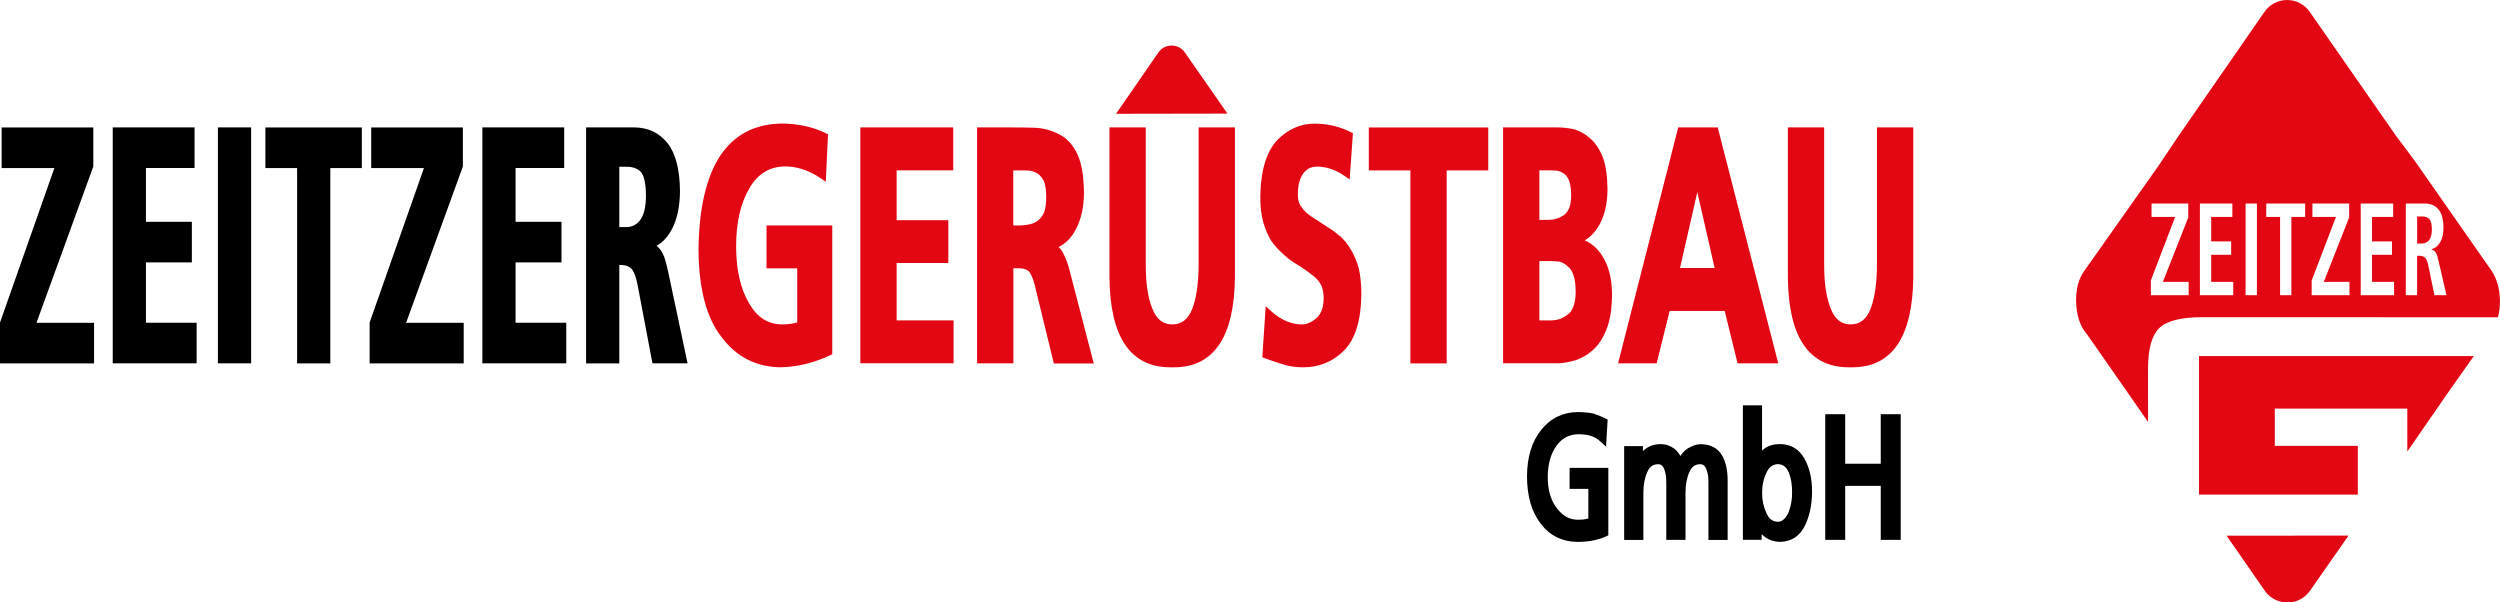
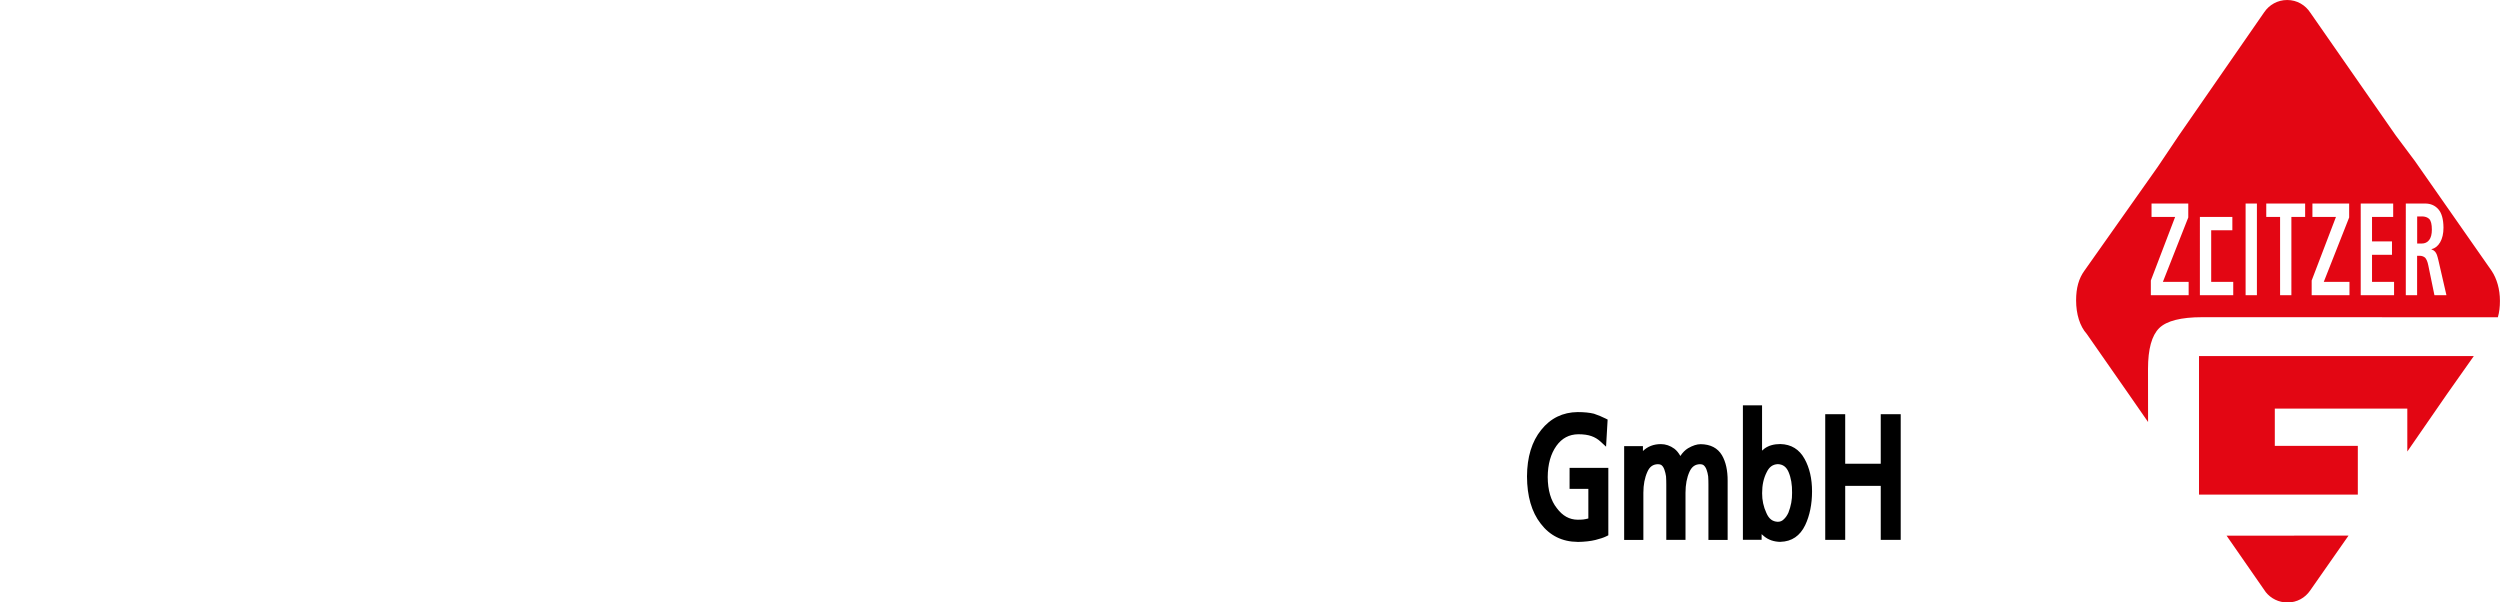
<svg xmlns="http://www.w3.org/2000/svg" id="Ebene_1" x="0px" y="0px" width="398.1px" height="95.93px" viewBox="0 0 398.1 95.93" xml:space="preserve">
  <g>
    <path fill-rule="evenodd" clip-rule="evenodd" d="M283.52,86.29c-1.04-0.02-1.92-0.32-2.62-0.9c-0.13-0.11-0.26-0.22-0.38-0.33v0.9   h-2.98V64.55h3.05v7.21c0.13-0.12,0.26-0.23,0.4-0.34c0.65-0.47,1.49-0.71,2.51-0.71c1.73,0.04,3.03,0.84,3.87,2.38   c0.78,1.41,1.18,3.14,1.18,5.15c0,2.05-0.37,3.86-1.09,5.38c-0.82,1.71-2.14,2.61-3.92,2.66h-0.01H283.52z M283.11,73.91   c-0.81,0.03-1.38,0.44-1.79,1.3c-0.49,0.96-0.72,2.04-0.72,3.32c-0.01,1.11,0.22,2.18,0.68,3.16c0.4,0.93,0.97,1.37,1.82,1.4   c0.36,0,0.67-0.12,0.92-0.37c0.32-0.28,0.57-0.65,0.77-1.09c0.4-1.02,0.6-2.09,0.58-3.16c0.02-1.27-0.16-2.37-0.56-3.31   C284.45,74.34,283.91,73.94,283.11,73.91z M251.21,86.29c-2.44-0.02-4.42-1-5.87-2.91c-1.44-1.84-2.17-4.37-2.18-7.51   c0.01-3.08,0.77-5.57,2.26-7.41c1.48-1.86,3.44-2.82,5.81-2.84c1.04,0,1.91,0.09,2.59,0.26c0.69,0.23,1.28,0.48,1.84,0.76   l0.34,0.17l-0.25,4.32l-0.89-0.82c-0.41-0.38-0.89-0.67-1.43-0.86c-0.55-0.2-1.25-0.3-2.1-0.3c-1.46,0.02-2.6,0.62-3.48,1.84   c-0.91,1.27-1.38,2.94-1.39,4.97c0.01,2.1,0.5,3.77,1.46,4.97c0.91,1.22,1.99,1.82,3.32,1.83c0.82,0,1.17-0.07,1.31-0.11l0.38-0.09   v-4.71h-2.99V74.5h6.17v10.74l-0.32,0.16c-0.42,0.21-1,0.4-1.72,0.58c-0.75,0.19-1.71,0.3-2.86,0.32H251.21L251.21,86.29z    M299.49,85.97v-8.6h-5.66v8.6h-3.18V65.96h3.18v7.89h5.66v-7.89h3.18v20.01H299.49z M272.05,85.97v-8.8   c0-0.42-0.01-0.86-0.04-1.31c-0.05-0.38-0.14-0.74-0.26-1.07c-0.11-0.3-0.26-0.53-0.44-0.69c-0.14-0.12-0.35-0.18-0.63-0.18   c-0.76,0.02-1.29,0.41-1.65,1.21c-0.42,0.93-0.63,2.05-0.63,3.32v7.52h-3.06v-8.8c0-0.42-0.01-0.86-0.04-1.31   c-0.05-0.36-0.14-0.73-0.26-1.07c-0.11-0.31-0.25-0.54-0.43-0.69c-0.09-0.08-0.26-0.18-0.63-0.18c-0.77,0.02-1.3,0.41-1.65,1.21   c-0.43,0.95-0.64,2.06-0.64,3.33v7.52h-3.06V71.04h2.99v0.78c0.76-0.73,1.71-1.1,2.86-1.1c0.76,0,1.48,0.25,2.14,0.73   c0.38,0.29,0.69,0.68,0.96,1.16c0.35-0.53,0.76-0.95,1.22-1.23c0.76-0.44,1.42-0.65,2.02-0.65c1.57,0.02,2.7,0.61,3.39,1.77   c0.61,1.05,0.91,2.42,0.9,4.07v9.41H272.05z" />
-     <path fill="#E30613" d="M364.21,0c1.57,0,2.91,0.81,3.7,2.04l13.57,19.5l3.06,4.09l12.23,17.5c0.82,1.23,1.32,2.92,1.32,4.77   c0,0.95-0.09,1.79-0.33,2.62l-47.08-0.01c-3.38,0-5.66,0.58-6.85,1.74c-1.18,1.17-1.78,3.32-1.78,6.49l0.01,8.46l-3.06-4.41   l-6.7-9.61c-1.11-1.24-1.7-3.16-1.7-5.36c0-1.95,0.42-3.47,1.32-4.71l11.68-16.54l3.34-4.97l13.62-19.66   C361.36,0.76,362.69,0,364.21,0 M383.1,47.01h1.8v-6.28h0.41c0.34,0,0.63,0.11,0.86,0.3c0.22,0.24,0.4,0.65,0.51,1.22l0.98,4.76   h1.91l-1.28-5.57c-0.08-0.35-0.16-0.63-0.24-0.86c-0.08-0.2-0.17-0.36-0.27-0.48c-0.2-0.21-0.39-0.33-0.58-0.36v-0.06   c0.56-0.14,1.02-0.5,1.37-1.1c0.35-0.6,0.53-1.38,0.53-2.33c-0.01-1.33-0.28-2.31-0.81-2.92c-0.53-0.61-1.24-0.92-2.12-0.92h-3.07   V47.01z M375.92,47.01h5.31v-2.13h-3.51v-4.31h3.18v-2.13h-3.18v-3.9h3.37v-2.13h-5.17V47.01z M368.22,34.54h3.76l-3.87,10.13v2.34   h6.02v-2.13h-4.09l4.04-10.25v-2.22h-5.85V34.54z M360.88,34.54h2.2v12.47h1.8V34.54h2.19v-2.13h-6.19V34.54z M357.59,47.01h1.8   v-14.6h-1.8V47.01z M350.31,47.01h5.31v-2.13h-3.51v-4.31h3.18v-2.13h-3.18v-3.9h3.37v-2.13h-5.17V47.01z M342.61,34.54h3.76   l-3.87,10.13v2.34h6.02v-2.13h-4.1l4.04-10.25v-2.22h-5.85V34.54z M385.64,34.46c0.52,0,0.92,0.14,1.2,0.42   c0.27,0.29,0.41,0.85,0.41,1.68c0,0.73-0.14,1.28-0.43,1.66c-0.29,0.38-0.69,0.56-1.17,0.56h-0.74v-4.31H385.64z M393.93,56.7   l-4.26,6.04l-6.33,9.16v-6.83h-21.1V71h13.22v7.76h-25.29V56.7L393.93,56.7z M373.98,85.29l-6.11,8.74   c-0.8,1.17-2.1,1.91-3.62,1.91c-1.39,0-2.64-0.64-3.45-1.65l-6.24-8.99L373.98,85.29z" />
-     <path fill-rule="evenodd" clip-rule="evenodd" fill="#E30613" d="M294.41,58.49c-6.36,0-9.62-4.81-9.71-14.3v-23.9h5.78v21.65   c-0.02,3.04,0.33,5.47,1.05,7.21c0.66,1.69,1.69,2.51,3.15,2.51c1.51,0,2.55-0.82,3.2-2.5c0.67-1.75,1.01-4.18,1.01-7.23V20.29   h5.78v23.84c-0.09,9.53-3.36,14.36-9.73,14.36l-0.28,0L294.41,58.49z M186.38,58.49c-6.36,0-9.62-4.81-9.71-14.3v-23.9h5.78v21.65   c-0.02,3.04,0.33,5.47,1.05,7.21c0.66,1.69,1.7,2.51,3.16,2.51c1.51,0,2.55-0.82,3.2-2.49c0.67-1.75,1.01-4.18,1.01-7.23V20.29   h5.78v23.84c-0.09,9.53-3.36,14.36-9.73,14.36l-0.28,0L186.38,58.49z M207.54,58.49c-1.26,0-2.33-0.16-3.2-0.47   c-0.78-0.21-1.76-0.54-2.93-0.98l-0.4-0.15l0.54-8.13l0.88,0.8c1.5,1.36,3.13,2.07,4.84,2.11c0.8,0,1.58-0.33,2.35-1.01   c0.75-0.65,1.14-1.7,1.16-3.12c0-0.78-0.12-1.47-0.34-2.02c-0.27-0.53-0.61-0.99-1.01-1.35c-0.97-0.81-2.11-1.61-3.38-2.36   c-0.68-0.43-1.32-0.95-1.92-1.54c-0.6-0.53-1.19-1.2-1.73-1.97c-0.51-0.84-0.92-1.81-1.24-2.92c-0.32-1.14-0.47-2.49-0.47-3.99   c0.05-4.17,0.95-7.22,2.69-9.07c1.7-1.75,3.7-2.63,5.93-2.63c2.08,0,4.02,0.45,5.79,1.35l0.34,0.17l-0.52,7.37l-0.83-0.58   c-1.36-0.95-2.83-1.45-4.37-1.48c-0.31,0-0.65,0.06-1,0.17c-0.32,0.12-0.65,0.34-0.95,0.65c-0.3,0.3-0.56,0.76-0.78,1.37   c-0.21,0.6-0.32,1.38-0.32,2.31c0,0.66,0.13,1.22,0.38,1.66c0.27,0.44,0.63,0.87,1.05,1.26c0.46,0.38,0.98,0.75,1.54,1.07   c0.61,0.41,1.22,0.81,1.85,1.21c0.65,0.39,1.3,0.87,1.92,1.4c0.67,0.61,1.25,1.34,1.74,2.19c0.48,0.79,0.89,1.77,1.22,2.91   c0.27,1.17,0.41,2.56,0.41,4.16c-0.04,4.09-0.95,7.07-2.7,8.87C212.32,57.56,210.12,58.49,207.54,58.49z M124.5,58.49   c-3.98,0-7.2-1.61-9.58-4.79c-2.42-3.03-3.66-7.74-3.69-13.99c0.17-13.16,4.63-19.89,13.25-20.04c2.69,0.03,5.05,0.56,7.04,1.55   l0.33,0.17l-0.35,7.54l-0.85-0.57c-1.83-1.23-3.73-1.86-5.64-1.86c-2.48,0.03-4.35,1.18-5.69,3.5c-1.4,2.37-2.1,5.46-2.1,9.18   c0,3.71,0.67,6.73,2,9c1.28,2.31,3,3.44,5.28,3.48c0.97,0,1.8-0.11,2.45-0.33v-8.6h-4.89V35.9h10.47v20.52l-0.33,0.15   c-2.53,1.18-5.12,1.83-7.69,1.91H124.5L124.5,58.49z M276.69,57.86l-2.05-8.35h-8.76l-2.08,8.35h-6.14l9.58-37.57h6.29l9.64,37.57   H276.69z M273.04,42.68l-2.76-12.08l-2.76,12.08H273.04z M239.35,57.86V20.29h8.64c0.79,0,1.63,0.09,2.58,0.27   c0.97,0.27,1.85,0.77,2.66,1.48c0.83,0.72,1.51,1.75,2.02,3.05c0.47,1.32,0.71,3.03,0.73,5.1c-0.02,2.25-0.47,4.16-1.32,5.66   c-0.61,1.06-1.38,1.88-2.31,2.43c1.12,0.47,2.05,1.29,2.79,2.46c1.01,1.57,1.53,3.58,1.56,5.98c0,2.33-0.29,4.25-0.87,5.7   c-0.58,1.47-1.34,2.62-2.28,3.41c-0.88,0.77-1.85,1.31-2.87,1.59c-1.01,0.29-1.89,0.43-2.69,0.43H239.35z M246.73,51.03   c0.53,0,1.04-0.06,1.54-0.19c0.44-0.16,0.9-0.4,1.31-0.7c0.87-0.59,1.31-1.81,1.33-3.64c0-1.13-0.12-2.05-0.37-2.75   c-0.23-0.62-0.53-1.07-0.9-1.34c-0.43-0.4-0.86-0.63-1.31-0.75c-0.45-0.05-1.01-0.09-1.6-0.09h-1.6v9.45H246.73z M246.58,35.01   c0.89,0,1.69-0.25,2.45-0.75c0.33-0.24,0.62-0.61,0.84-1.11c0.21-0.49,0.32-1.17,0.32-2.03c0-1-0.11-1.8-0.33-2.36   c-0.21-0.52-0.49-0.9-0.82-1.11c-0.38-0.27-0.76-0.42-1.18-0.48c-0.45-0.03-0.97-0.05-1.54-0.05h-1.19v7.89L246.58,35.01z    M224.59,57.86V27.13h-6.62v-6.83h19.02v6.83h-6.62v30.74H224.59z M167.81,57.86l-2.88-11.8c-0.27-1.29-0.61-2.2-1-2.73   c-0.33-0.4-0.88-0.61-1.65-0.61h-0.91v15.14h-5.78V20.29h5.58c1.28,0,2.55,0.02,3.84,0.06c1.38,0.11,2.64,0.48,3.77,1.11   c1.17,0.59,2.12,1.66,2.82,3.17c0.65,1.45,0.98,3.44,1.01,6.1c0,2.25-0.45,4.22-1.33,5.86c-0.68,1.28-1.59,2.2-2.71,2.74   c0.28,0.26,0.53,0.6,0.74,1.01c0.4,0.78,0.73,1.65,0.97,2.57l3.89,14.97H167.81z M162.3,35.9c0.56,0,1.11-0.06,1.66-0.19   c0.5-0.09,0.94-0.29,1.32-0.59c0.39-0.29,0.72-0.73,0.99-1.31c0.21-0.6,0.33-1.44,0.33-2.46c0-1.03-0.12-1.87-0.35-2.48   c-0.25-0.49-0.58-0.9-0.96-1.18c-0.39-0.26-0.84-0.44-1.31-0.52c-0.52-0.03-1.11-0.04-1.69-0.04h-0.94v8.77H162.3z M137,57.86   V20.29h14.79v6.83h-9.01v7.94h8.23v6.82h-8.23v9.14h9.07v6.83H137z M184.46,8.36c0.48-0.7,1.27-1.11,2.12-1.11   c0.87,0,1.67,0.44,2.15,1.18l6.73,9.66l-17.74,0.03L184.46,8.36z" />
-     <path fill-rule="evenodd" clip-rule="evenodd" d="M103.9,57.86l-2.34-12.33c-0.24-1.32-0.58-2.25-1.02-2.76   c-0.41-0.37-0.93-0.57-1.55-0.57h-0.37v15.67h-5.29V20.29h7.64c2.2,0,3.99,0.84,5.33,2.51c1.29,1.63,1.95,4.2,1.98,7.64   c-0.02,2.47-0.46,4.52-1.3,6.08c-0.65,1.21-1.46,2.09-2.43,2.62c0.18,0.15,0.37,0.33,0.55,0.54c0.27,0.35,0.5,0.79,0.72,1.37   c0.2,0.6,0.39,1.35,0.58,2.23l3.09,14.58H103.9z M99.74,36.16c0.93,0,1.66-0.38,2.23-1.16c0.59-0.83,0.89-2.11,0.89-3.8   c0-2.37-0.43-3.38-0.8-3.81c-0.53-0.56-1.29-0.84-2.32-0.84h-1.12v9.61H99.74z M76.81,57.86V20.29h13.03v6.46H82.1v8.57h7.31v6.46   H82.1v9.61h8.07v6.47H76.81z M58.86,57.86v-6.5l8.65-24.6h-8.4v-6.46h14.6v6.21L64.67,51.4h9.17v6.47H58.86z M47.31,57.86V26.76   h-5.05v-6.46h15.36v6.46H52.6v31.11H47.31z M34.7,20.29h5.29v37.57H34.7V20.29z M17.95,57.86V20.29h13.03v6.46h-7.74v8.57h7.31   v6.46h-7.31v9.61h8.07v6.47H17.95z M0,57.86v-6.5l8.66-24.6h-8.4v-6.46h14.6v6.21L5.81,51.4h9.17v6.47H0z" />
+     <path fill="#E30613" d="M364.21,0c1.57,0,2.91,0.81,3.7,2.04l13.57,19.5l3.06,4.09l12.23,17.5c0.82,1.23,1.32,2.92,1.32,4.77   c0,0.95-0.09,1.79-0.33,2.62l-47.08-0.01c-3.38,0-5.66,0.58-6.85,1.74c-1.18,1.17-1.78,3.32-1.78,6.49l0.01,8.46l-3.06-4.41   l-6.7-9.61c-1.11-1.24-1.7-3.16-1.7-5.36c0-1.95,0.42-3.47,1.32-4.71l11.68-16.54l3.34-4.97l13.62-19.66   C361.36,0.76,362.69,0,364.21,0 M383.1,47.01h1.8v-6.28h0.41c0.34,0,0.63,0.11,0.86,0.3c0.22,0.24,0.4,0.65,0.51,1.22l0.98,4.76   h1.91l-1.28-5.57c-0.08-0.35-0.16-0.63-0.24-0.86c-0.08-0.2-0.17-0.36-0.27-0.48c-0.2-0.21-0.39-0.33-0.58-0.36v-0.06   c0.56-0.14,1.02-0.5,1.37-1.1c0.35-0.6,0.53-1.38,0.53-2.33c-0.01-1.33-0.28-2.31-0.81-2.92c-0.53-0.61-1.24-0.92-2.12-0.92h-3.07   V47.01z M375.92,47.01h5.31v-2.13h-3.51v-4.31h3.18v-2.13h-3.18v-3.9h3.37v-2.13h-5.17V47.01z M368.22,34.54h3.76l-3.87,10.13v2.34   h6.02v-2.13h-4.09l4.04-10.25v-2.22h-5.85V34.54z M360.88,34.54h2.2v12.47h1.8V34.54h2.19v-2.13h-6.19V34.54z M357.59,47.01h1.8   v-14.6h-1.8V47.01z M350.31,47.01h5.31v-2.13h-3.51v-4.31h3.18h-3.18v-3.9h3.37v-2.13h-5.17V47.01z M342.61,34.54h3.76   l-3.87,10.13v2.34h6.02v-2.13h-4.1l4.04-10.25v-2.22h-5.85V34.54z M385.64,34.46c0.52,0,0.92,0.14,1.2,0.42   c0.27,0.29,0.41,0.85,0.41,1.68c0,0.73-0.14,1.28-0.43,1.66c-0.29,0.38-0.69,0.56-1.17,0.56h-0.74v-4.31H385.64z M393.93,56.7   l-4.26,6.04l-6.33,9.16v-6.83h-21.1V71h13.22v7.76h-25.29V56.7L393.93,56.7z M373.98,85.29l-6.11,8.74   c-0.8,1.17-2.1,1.91-3.62,1.91c-1.39,0-2.64-0.64-3.45-1.65l-6.24-8.99L373.98,85.29z" />
  </g>
</svg>